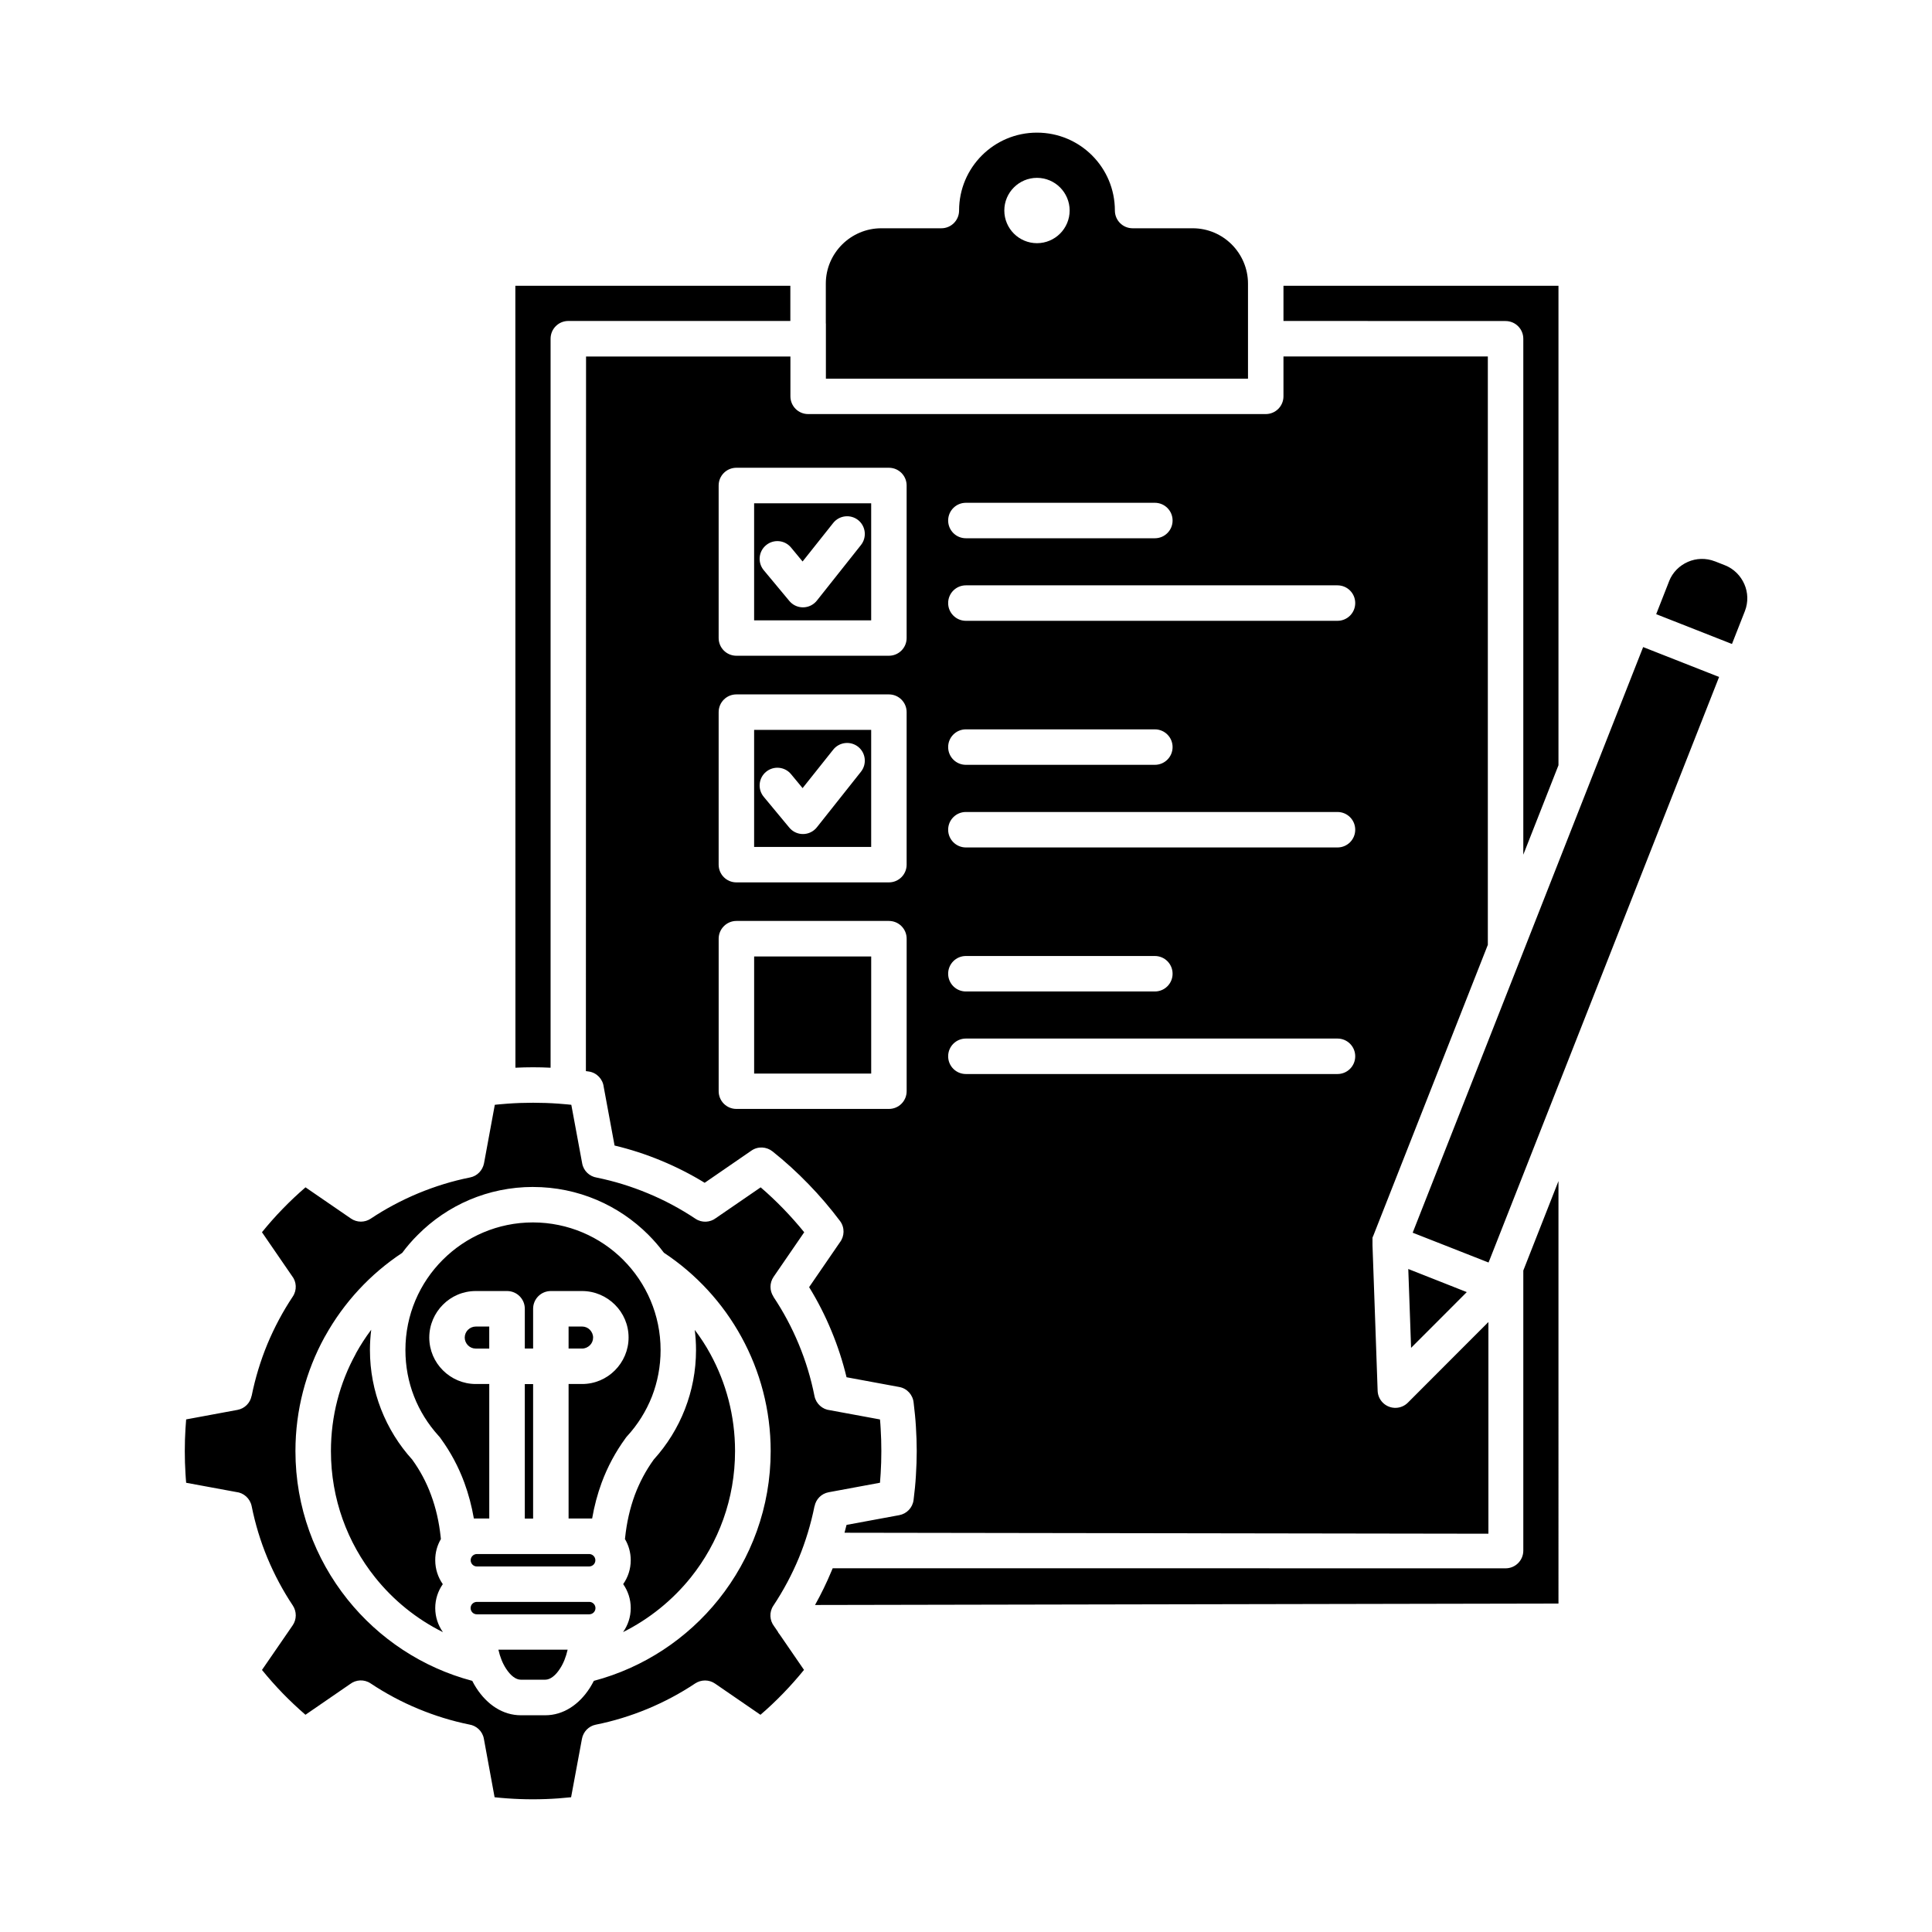
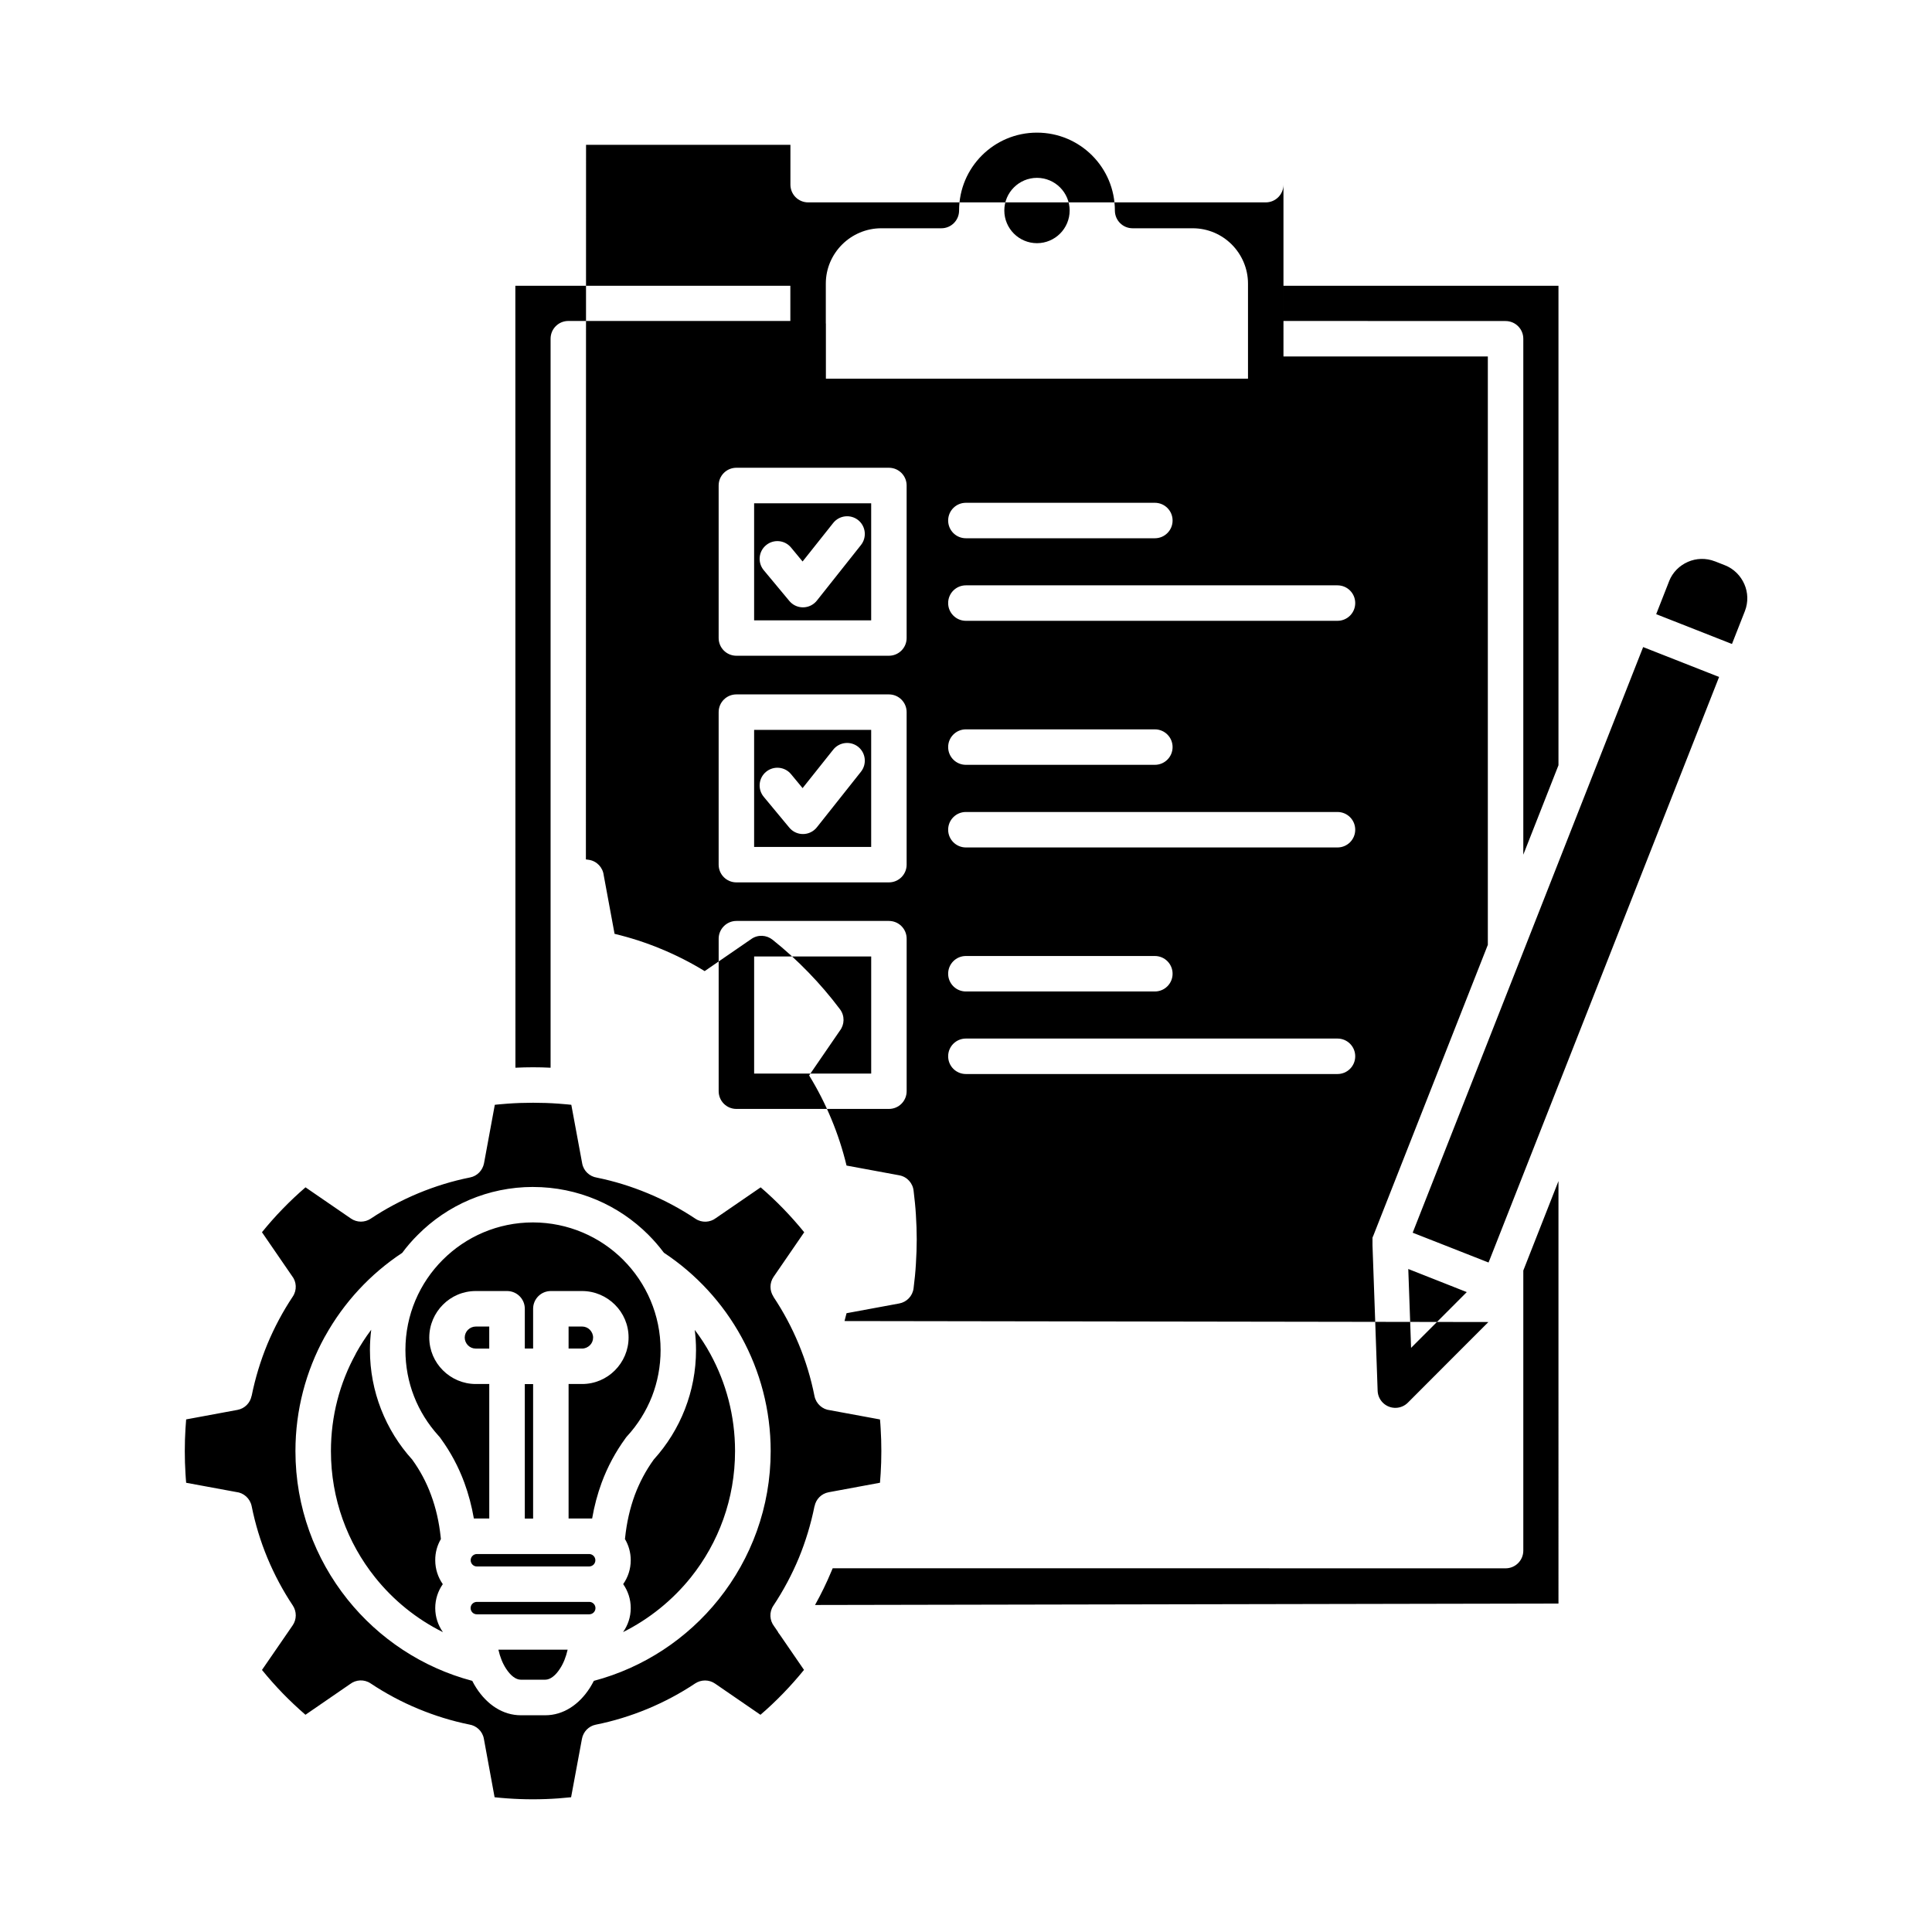
<svg xmlns="http://www.w3.org/2000/svg" width="100pt" height="100pt" version="1.1" viewBox="0 0 100 100">
-   <path d="m29.43 69.801h0.699c0.156 0 0.297-0.066 0.402-0.168 0.105-0.102 0.168-0.246 0.168-0.402s-0.066-0.297-0.168-0.402-0.246-0.168-0.402-0.168h-0.699zm1.066 13.113h-5.828c-0.082 0.004-0.16 0.039-0.215 0.094-0.059 0.059-0.094 0.137-0.094 0.227 0 0.086 0.035 0.168 0.094 0.227 0.059 0.059 0.137 0.094 0.227 0.094h5.82c0.086 0 0.168-0.035 0.227-0.094 0.059-0.059 0.094-0.137 0.094-0.227 0-0.086-0.035-0.168-0.094-0.227-0.055-0.055-0.133-0.094-0.215-0.094zm-1.117 2.473h-3.582c0.086 0.379 0.219 0.711 0.395 0.98 0.227 0.352 0.5 0.574 0.766 0.574h1.262c0.266 0 0.539-0.219 0.766-0.574 0.176-0.266 0.309-0.602 0.395-0.98zm-2.215-6.785h0.43v-6.961h-0.43zm5.094-13.391c1.195 1.195 1.934 2.848 1.934 4.668 0 0.852-0.16 1.66-0.445 2.398-0.301 0.766-0.742 1.469-1.293 2.066-0.035 0.039-0.066 0.078-0.09 0.117-0.508 0.699-0.918 1.461-1.223 2.285-0.215 0.586-0.379 1.199-0.492 1.852h-1.219v-6.961h0.699c0.664 0 1.266-0.27 1.699-0.707 0.434-0.434 0.707-1.039 0.707-1.699 0-0.664-0.27-1.266-0.707-1.699-0.434-0.434-1.039-0.707-1.699-0.707h-1.617c-0.508 0-0.918 0.41-0.918 0.918v2.059h-0.43v-2.059c0-0.508-0.41-0.918-0.918-0.918h-1.621c-0.664 0-1.266 0.27-1.699 0.707-0.434 0.434-0.707 1.039-0.707 1.699 0 0.664 0.27 1.266 0.707 1.699 0.434 0.434 1.039 0.707 1.699 0.707h0.699v6.961h-0.797c-0.113-0.648-0.277-1.266-0.492-1.852-0.301-0.816-0.703-1.57-1.207-2.266-0.039-0.062-0.086-0.121-0.141-0.176-0.535-0.594-0.965-1.277-1.258-2.031-0.289-0.738-0.445-1.547-0.445-2.398 0-1.824 0.738-3.473 1.934-4.668 1.195-1.195 2.848-1.934 4.668-1.934 1.824 0.004 3.477 0.742 4.672 1.938zm-9.438 14.449c-0.008-0.039-0.008-0.078-0.012-0.117-0.082-0.77-0.246-1.488-0.496-2.16-0.242-0.664-0.57-1.273-0.977-1.836-0.684-0.754-1.234-1.637-1.613-2.609-0.371-0.953-0.574-1.984-0.574-3.059 0-0.355 0.023-0.707 0.066-1.051-0.289 0.383-0.551 0.789-0.785 1.211l-0.023 0.051c-0.816 1.488-1.277 3.195-1.277 5.019 0 2.477 0.855 4.746 2.285 6.535 0.945 1.184 2.144 2.156 3.512 2.836-0.25-0.352-0.398-0.785-0.398-1.246s0.145-0.887 0.391-1.238c-0.246-0.352-0.391-0.777-0.391-1.238-0.004-0.402 0.105-0.777 0.293-1.098zm7.691 0.777h-5.844c-0.082 0.004-0.156 0.039-0.211 0.094-0.059 0.059-0.094 0.137-0.094 0.227 0 0.086 0.035 0.168 0.094 0.227 0.055 0.055 0.133 0.094 0.215 0.094h5.836c0.082-0.004 0.16-0.039 0.215-0.094 0.059-0.059 0.094-0.137 0.094-0.227 0-0.086-0.035-0.168-0.094-0.227-0.055-0.055-0.129-0.09-0.211-0.094zm5.449-11.605c0.043 0.344 0.066 0.691 0.066 1.047 0 1.074-0.203 2.106-0.574 3.059-0.375 0.965-0.926 1.848-1.605 2.598l-0.016 0.02c-0.402 0.559-0.727 1.168-0.973 1.824-0.254 0.691-0.422 1.434-0.504 2.227l-0.008 0.051c0.191 0.32 0.301 0.699 0.301 1.098 0 0.461-0.145 0.887-0.391 1.238 0.246 0.352 0.391 0.777 0.391 1.238 0 0.465-0.148 0.895-0.398 1.246 1.367-0.684 2.566-1.656 3.512-2.836 1.43-1.789 2.285-4.059 2.285-6.535 0-1.824-0.465-3.535-1.277-5.023-0.234-0.434-0.508-0.852-0.809-1.25zm-8.371-7.394c2.332 0 4.441 0.945 5.969 2.473 0.289 0.289 0.559 0.602 0.805 0.93 1.668 1.102 3.055 2.606 4.019 4.371 0.961 1.754 1.508 3.766 1.508 5.898 0 2.898-1.008 5.566-2.695 7.676-1.621 2.027-3.875 3.531-6.457 4.215-0.066 0.125-0.133 0.246-0.207 0.363-0.562 0.875-1.379 1.418-2.309 1.418h-1.262c-0.93 0-1.746-0.543-2.309-1.418-0.074-0.113-0.145-0.238-0.207-0.363-2.586-0.684-4.836-2.188-6.457-4.215-1.684-2.106-2.695-4.777-2.695-7.676 0-2.137 0.547-4.148 1.508-5.902l0.031-0.051c0.965-1.738 2.336-3.219 3.988-4.309 0.246-0.332 0.516-0.645 0.809-0.934 1.52-1.531 3.629-2.477 5.961-2.477zm17.504-11.93h-6.059v6.059h6.059zm-6.977-1.84h7.894c0.508 0 0.918 0.41 0.918 0.918v7.894c0 0.508-0.41 0.918-0.918 0.918h-7.894c-0.508 0-0.918-0.41-0.918-0.918v-7.894c0-0.504 0.414-0.918 0.918-0.918zm1.414-6.426c-0.324-0.391-0.27-0.969 0.121-1.293s0.969-0.27 1.293 0.121l0.598 0.723 1.586-1.992c0.316-0.395 0.891-0.461 1.289-0.148 0.395 0.316 0.461 0.891 0.148 1.289l-2.262 2.852c-0.043 0.059-0.098 0.117-0.156 0.164-0.391 0.324-0.969 0.27-1.293-0.121zm0-11.73c-0.324-0.391-0.27-0.969 0.121-1.293s0.969-0.27 1.293 0.121l0.598 0.723 1.586-1.996c0.316-0.395 0.891-0.461 1.289-0.148 0.395 0.316 0.461 0.891 0.148 1.289l-2.262 2.852c-0.043 0.059-0.098 0.117-0.156 0.164-0.391 0.324-0.969 0.27-1.293-0.121zm5.562 8.266h-6.059v6.059h6.059zm-6.977-1.836c-0.508 0-0.918 0.41-0.918 0.918v7.894c0 0.508 0.41 0.918 0.918 0.918h7.894c0.508 0 0.918-0.41 0.918-0.918v-7.894c0-0.508-0.41-0.918-0.918-0.918zm6.977-9.891h-6.059v6.059h6.059zm-6.977-1.84c-0.508 0-0.918 0.41-0.918 0.918v7.894c0 0.508 0.41 0.918 0.918 0.918h7.894c0.508 0 0.918-0.41 0.918-0.918v-7.894c0-0.508-0.41-0.918-0.918-0.918zm2.223 60.363 1.277 1.859c-0.34 0.418-0.699 0.824-1.082 1.219-0.371 0.383-0.762 0.754-1.172 1.105l-2.348-1.613c-0.316-0.219-0.723-0.211-1.027-0.012-0.773 0.516-1.602 0.957-2.473 1.32-0.859 0.355-1.754 0.633-2.672 0.816-0.379 0.074-0.652 0.375-0.719 0.73l-0.562 3.027c-0.219 0.023-0.441 0.043-0.66 0.059-0.422 0.031-0.863 0.047-1.32 0.047s-0.895-0.016-1.32-0.047c-0.223-0.016-0.441-0.035-0.66-0.059l-0.555-3.027c-0.07-0.395-0.387-0.68-0.758-0.738-0.906-0.184-1.785-0.457-2.633-0.809-0.871-0.359-1.699-0.805-2.473-1.32-0.332-0.223-0.758-0.195-1.059 0.035l-2.312 1.59c-0.406-0.352-0.801-0.723-1.172-1.105-0.379-0.391-0.738-0.797-1.078-1.215l1.586-2.305c0.219-0.316 0.211-0.723 0.012-1.027-0.516-0.773-0.957-1.602-1.32-2.473-0.352-0.848-0.625-1.742-0.812-2.672-0.082-0.402-0.414-0.695-0.805-0.734l-2.586-0.477c-0.012-0.16-0.027-0.32-0.035-0.488-0.023-0.363-0.035-0.746-0.035-1.152s0.012-0.789 0.035-1.152c0.012-0.168 0.023-0.328 0.035-0.488l2.656-0.492c0.379-0.07 0.66-0.363 0.73-0.723h0.004c0.188-0.93 0.461-1.824 0.812-2.676 0.363-0.871 0.805-1.699 1.316-2.465 0.227-0.34 0.199-0.773-0.043-1.074l-1.551-2.258c0.34-0.418 0.699-0.828 1.082-1.219 0.375-0.387 0.766-0.754 1.172-1.105l2.348 1.613c0.316 0.219 0.723 0.211 1.023 0.012 0.773-0.516 1.602-0.957 2.473-1.32 0.859-0.355 1.754-0.633 2.672-0.816 0.379-0.074 0.652-0.375 0.723-0.73l0.559-3.031 0.195-0.02h0.004c0.027-0.004 0.059-0.004 0.086-0.008 0.125-0.012 0.25-0.023 0.375-0.031 0.422-0.031 0.863-0.047 1.32-0.047s0.895 0.016 1.32 0.047c0.125 0.008 0.25 0.02 0.375 0.031 0.027 0.004 0.059 0.008 0.086 0.008h0.004l0.195 0.02 0.562 3.031c0.07 0.395 0.387 0.68 0.758 0.738 0.906 0.184 1.785 0.457 2.633 0.809 0.871 0.359 1.699 0.805 2.473 1.32 0.332 0.223 0.758 0.195 1.059-0.035l2.316-1.59c0.41 0.352 0.801 0.723 1.172 1.105 0.379 0.391 0.738 0.797 1.082 1.219l-1.586 2.309c-0.215 0.316-0.207 0.719-0.008 1.02l-0.004 0.004c0.516 0.773 0.961 1.602 1.32 2.473 0.352 0.848 0.625 1.742 0.809 2.672 0.082 0.402 0.414 0.695 0.805 0.734l2.586 0.477c0.016 0.16 0.027 0.32 0.035 0.484 0.023 0.363 0.035 0.746 0.035 1.152s-0.012 0.793-0.035 1.156c-0.012 0.164-0.023 0.324-0.035 0.484l-2.656 0.492c-0.379 0.07-0.66 0.363-0.73 0.723h-0.004c-0.188 0.934-0.461 1.828-0.809 2.676-0.359 0.863-0.801 1.691-1.32 2.473-0.223 0.332-0.195 0.758 0.035 1.059l0.191 0.277c0.016 0.043 0.047 0.09 0.082 0.129zm0.574-67.961h-11.496c-0.508 0-0.918 0.41-0.918 0.918v37.734c-0.309-0.016-0.609-0.023-0.91-0.023-0.301 0-0.605 0.008-0.91 0.023l-0.004-40.473h14.234v1.82zm48.371 12.645-0.516-0.203h-0.004c-0.469-0.184-0.973-0.16-1.398 0.027-0.43 0.188-0.789 0.535-0.973 1v0.004l-0.668 1.703 3.922 1.543 0.668-1.699c0.184-0.469 0.16-0.973-0.027-1.398-0.191-0.434-0.539-0.793-1.004-0.977zm-4.234 4.234-2.586 6.57c-0.012 0.039-0.027 0.074-0.043 0.109l-3.613 9.184c-0.012 0.039-0.027 0.074-0.043 0.109l-5.644 14.34 1.961 0.77 1.965 0.773 0.016-0.039c0.012-0.035 0.027-0.074 0.043-0.105l3.617-9.188c0.012-0.035 0.027-0.074 0.043-0.105l8.215-20.871zm-6.203 10.746v-26.703c0-0.508-0.41-0.918-0.918-0.918l-11.496-0.004v-1.82h14.234v24.816zm-2.926 22.641-1.512-0.598-1.516-0.598 0.086 2.398 0.059 1.684 1.191-1.191zm4.746-5.746-1.82 4.629v14.496c0 0.508-0.41 0.918-0.918 0.918l-34.828-0.004-0.066 0.156c-0.25 0.602-0.535 1.184-0.848 1.746l38.48-0.074zm-30.672-29h19.234c0.508 0 0.918-0.41 0.918-0.918 0-0.508-0.41-0.918-0.918-0.918h-19.234c-0.508 0-0.918 0.41-0.918 0.918 0 0.508 0.414 0.918 0.918 0.918zm0-4.273c-0.508 0-0.918-0.41-0.918-0.918 0-0.508 0.41-0.918 0.918-0.918h9.781c0.508 0 0.918 0.41 0.918 0.918 0 0.508-0.41 0.918-0.918 0.918zm0 16.004h19.234c0.508 0 0.918-0.41 0.918-0.918 0-0.508-0.41-0.918-0.918-0.918h-19.234c-0.508 0-0.918 0.41-0.918 0.918 0 0.508 0.414 0.918 0.918 0.918zm0-4.277c-0.508 0-0.918-0.41-0.918-0.918 0-0.508 0.41-0.918 0.918-0.918h9.781c0.508 0 0.918 0.41 0.918 0.918 0 0.508-0.41 0.918-0.918 0.918zm0 16.004c-0.508 0-0.918-0.41-0.918-0.918s0.41-0.918 0.918-0.918h19.234c0.508 0 0.918 0.41 0.918 0.918s-0.41 0.918-0.918 0.918zm0-4.273c-0.508 0-0.918-0.41-0.918-0.918 0-0.508 0.41-0.918 0.918-0.918h9.781c0.508 0 0.918 0.41 0.918 0.918 0 0.508-0.41 0.918-0.918 0.918zm3.68-42.113c0.465 0 0.891 0.191 1.195 0.496 0.305 0.305 0.496 0.73 0.496 1.195 0 0.465-0.191 0.891-0.496 1.195-0.305 0.305-0.73 0.496-1.195 0.496-0.465 0-0.891-0.191-1.195-0.496-0.305-0.305-0.496-0.73-0.496-1.195 0-0.469 0.191-0.891 0.496-1.195 0.305-0.305 0.727-0.496 1.195-0.496zm-10.926 7.543v2.852h21.848v-4.922c0-0.785-0.324-1.504-0.84-2.023-0.52-0.52-1.234-0.84-2.023-0.84h-3.109c-0.508 0-0.918-0.41-0.918-0.918 0-1.113-0.449-2.121-1.18-2.852-0.73-0.73-1.738-1.18-2.852-1.18s-2.121 0.449-2.852 1.18-1.18 1.738-1.18 2.852c0 0.508-0.41 0.918-0.918 0.918h-3.113c-0.785 0-1.504 0.324-2.023 0.84-0.52 0.52-0.844 1.234-0.844 2.023v2.062zm23.684 1.703h10.578v30.453l-5.938 15.082-0.012 0.023v0.004l-0.004 0.004-0.008 0.016-0.004 0.004-0.008 0.016h0.012v0.008l-0.008 0.016v0.008l-0.004 0.008h0.004v0.363l0.133 3.734 0.133 3.793c0.016 0.504 0.438 0.902 0.945 0.887 0.242-0.008 0.461-0.109 0.621-0.27l2.68-2.684 1.488-1.488v10.957l-33.328-0.051c0.035-0.137 0.07-0.27 0.105-0.406l2.727-0.504c0.383-0.07 0.691-0.379 0.742-0.785 0.055-0.434 0.098-0.855 0.121-1.262 0.027-0.441 0.043-0.863 0.043-1.27s-0.016-0.832-0.043-1.27c-0.023-0.395-0.066-0.805-0.117-1.227-0.035-0.402-0.332-0.746-0.746-0.82l-2.727-0.504c-0.199-0.824-0.461-1.629-0.785-2.406-0.324-0.785-0.711-1.543-1.152-2.258l1.59-2.316c0.246-0.316 0.262-0.773 0.008-1.109-0.508-0.676-1.051-1.312-1.633-1.91-0.582-0.602-1.203-1.168-1.859-1.691-0.309-0.246-0.754-0.277-1.094-0.039l-2.418 1.664c-0.719-0.441-1.473-0.824-2.258-1.148-0.77-0.32-1.574-0.582-2.406-0.781l-0.562-3.035c-0.047-0.402-0.359-0.738-0.777-0.797l-0.145-0.02 0.008-36.988h10.578v2.062c0 0.508 0.41 0.918 0.918 0.918h23.684c0.508 0 0.918-0.41 0.918-0.918zm-41.109 50.211h-0.699c-0.156 0-0.297 0.066-0.402 0.168-0.102 0.102-0.168 0.246-0.168 0.402s0.066 0.297 0.168 0.402c0.105 0.105 0.246 0.168 0.402 0.168h0.699z" fill-rule="evenodd" />
+   <path d="m29.43 69.801h0.699c0.156 0 0.297-0.066 0.402-0.168 0.105-0.102 0.168-0.246 0.168-0.402s-0.066-0.297-0.168-0.402-0.246-0.168-0.402-0.168h-0.699zm1.066 13.113h-5.828c-0.082 0.004-0.16 0.039-0.215 0.094-0.059 0.059-0.094 0.137-0.094 0.227 0 0.086 0.035 0.168 0.094 0.227 0.059 0.059 0.137 0.094 0.227 0.094h5.82c0.086 0 0.168-0.035 0.227-0.094 0.059-0.059 0.094-0.137 0.094-0.227 0-0.086-0.035-0.168-0.094-0.227-0.055-0.055-0.133-0.094-0.215-0.094zm-1.117 2.473h-3.582c0.086 0.379 0.219 0.711 0.395 0.98 0.227 0.352 0.5 0.574 0.766 0.574h1.262c0.266 0 0.539-0.219 0.766-0.574 0.176-0.266 0.309-0.602 0.395-0.98zm-2.215-6.785h0.43v-6.961h-0.43zm5.094-13.391c1.195 1.195 1.934 2.848 1.934 4.668 0 0.852-0.16 1.66-0.445 2.398-0.301 0.766-0.742 1.469-1.293 2.066-0.035 0.039-0.066 0.078-0.09 0.117-0.508 0.699-0.918 1.461-1.223 2.285-0.215 0.586-0.379 1.199-0.492 1.852h-1.219v-6.961h0.699c0.664 0 1.266-0.27 1.699-0.707 0.434-0.434 0.707-1.039 0.707-1.699 0-0.664-0.27-1.266-0.707-1.699-0.434-0.434-1.039-0.707-1.699-0.707h-1.617c-0.508 0-0.918 0.41-0.918 0.918v2.059h-0.43v-2.059c0-0.508-0.41-0.918-0.918-0.918h-1.621c-0.664 0-1.266 0.27-1.699 0.707-0.434 0.434-0.707 1.039-0.707 1.699 0 0.664 0.27 1.266 0.707 1.699 0.434 0.434 1.039 0.707 1.699 0.707h0.699v6.961h-0.797c-0.113-0.648-0.277-1.266-0.492-1.852-0.301-0.816-0.703-1.57-1.207-2.266-0.039-0.062-0.086-0.121-0.141-0.176-0.535-0.594-0.965-1.277-1.258-2.031-0.289-0.738-0.445-1.547-0.445-2.398 0-1.824 0.738-3.473 1.934-4.668 1.195-1.195 2.848-1.934 4.668-1.934 1.824 0.004 3.477 0.742 4.672 1.938zm-9.438 14.449c-0.008-0.039-0.008-0.078-0.012-0.117-0.082-0.77-0.246-1.488-0.496-2.16-0.242-0.664-0.57-1.273-0.977-1.836-0.684-0.754-1.234-1.637-1.613-2.609-0.371-0.953-0.574-1.984-0.574-3.059 0-0.355 0.023-0.707 0.066-1.051-0.289 0.383-0.551 0.789-0.785 1.211l-0.023 0.051c-0.816 1.488-1.277 3.195-1.277 5.019 0 2.477 0.855 4.746 2.285 6.535 0.945 1.184 2.144 2.156 3.512 2.836-0.25-0.352-0.398-0.785-0.398-1.246s0.145-0.887 0.391-1.238c-0.246-0.352-0.391-0.777-0.391-1.238-0.004-0.402 0.105-0.777 0.293-1.098zm7.691 0.777h-5.844c-0.082 0.004-0.156 0.039-0.211 0.094-0.059 0.059-0.094 0.137-0.094 0.227 0 0.086 0.035 0.168 0.094 0.227 0.055 0.055 0.133 0.094 0.215 0.094h5.836c0.082-0.004 0.16-0.039 0.215-0.094 0.059-0.059 0.094-0.137 0.094-0.227 0-0.086-0.035-0.168-0.094-0.227-0.055-0.055-0.129-0.09-0.211-0.094zm5.449-11.605c0.043 0.344 0.066 0.691 0.066 1.047 0 1.074-0.203 2.106-0.574 3.059-0.375 0.965-0.926 1.848-1.605 2.598l-0.016 0.02c-0.402 0.559-0.727 1.168-0.973 1.824-0.254 0.691-0.422 1.434-0.504 2.227l-0.008 0.051c0.191 0.32 0.301 0.699 0.301 1.098 0 0.461-0.145 0.887-0.391 1.238 0.246 0.352 0.391 0.777 0.391 1.238 0 0.465-0.148 0.895-0.398 1.246 1.367-0.684 2.566-1.656 3.512-2.836 1.43-1.789 2.285-4.059 2.285-6.535 0-1.824-0.465-3.535-1.277-5.023-0.234-0.434-0.508-0.852-0.809-1.25zm-8.371-7.394c2.332 0 4.441 0.945 5.969 2.473 0.289 0.289 0.559 0.602 0.805 0.93 1.668 1.102 3.055 2.606 4.019 4.371 0.961 1.754 1.508 3.766 1.508 5.898 0 2.898-1.008 5.566-2.695 7.676-1.621 2.027-3.875 3.531-6.457 4.215-0.066 0.125-0.133 0.246-0.207 0.363-0.562 0.875-1.379 1.418-2.309 1.418h-1.262c-0.93 0-1.746-0.543-2.309-1.418-0.074-0.113-0.145-0.238-0.207-0.363-2.586-0.684-4.836-2.188-6.457-4.215-1.684-2.106-2.695-4.777-2.695-7.676 0-2.137 0.547-4.148 1.508-5.902l0.031-0.051c0.965-1.738 2.336-3.219 3.988-4.309 0.246-0.332 0.516-0.645 0.809-0.934 1.52-1.531 3.629-2.477 5.961-2.477zm17.504-11.93h-6.059v6.059h6.059zm-6.977-1.84h7.894c0.508 0 0.918 0.41 0.918 0.918v7.894c0 0.508-0.41 0.918-0.918 0.918h-7.894c-0.508 0-0.918-0.41-0.918-0.918v-7.894c0-0.504 0.414-0.918 0.918-0.918zm1.414-6.426c-0.324-0.391-0.27-0.969 0.121-1.293s0.969-0.27 1.293 0.121l0.598 0.723 1.586-1.992c0.316-0.395 0.891-0.461 1.289-0.148 0.395 0.316 0.461 0.891 0.148 1.289l-2.262 2.852c-0.043 0.059-0.098 0.117-0.156 0.164-0.391 0.324-0.969 0.27-1.293-0.121zm0-11.73c-0.324-0.391-0.27-0.969 0.121-1.293s0.969-0.27 1.293 0.121l0.598 0.723 1.586-1.996c0.316-0.395 0.891-0.461 1.289-0.148 0.395 0.316 0.461 0.891 0.148 1.289l-2.262 2.852c-0.043 0.059-0.098 0.117-0.156 0.164-0.391 0.324-0.969 0.27-1.293-0.121zm5.562 8.266h-6.059v6.059h6.059zm-6.977-1.836c-0.508 0-0.918 0.41-0.918 0.918v7.894c0 0.508 0.41 0.918 0.918 0.918h7.894c0.508 0 0.918-0.41 0.918-0.918v-7.894c0-0.508-0.41-0.918-0.918-0.918zm6.977-9.891h-6.059v6.059h6.059zm-6.977-1.84c-0.508 0-0.918 0.41-0.918 0.918v7.894c0 0.508 0.41 0.918 0.918 0.918h7.894c0.508 0 0.918-0.41 0.918-0.918v-7.894c0-0.508-0.41-0.918-0.918-0.918zm2.223 60.363 1.277 1.859c-0.34 0.418-0.699 0.824-1.082 1.219-0.371 0.383-0.762 0.754-1.172 1.105l-2.348-1.613c-0.316-0.219-0.723-0.211-1.027-0.012-0.773 0.516-1.602 0.957-2.473 1.32-0.859 0.355-1.754 0.633-2.672 0.816-0.379 0.074-0.652 0.375-0.719 0.73l-0.562 3.027c-0.219 0.023-0.441 0.043-0.66 0.059-0.422 0.031-0.863 0.047-1.32 0.047s-0.895-0.016-1.32-0.047c-0.223-0.016-0.441-0.035-0.66-0.059l-0.555-3.027c-0.07-0.395-0.387-0.68-0.758-0.738-0.906-0.184-1.785-0.457-2.633-0.809-0.871-0.359-1.699-0.805-2.473-1.32-0.332-0.223-0.758-0.195-1.059 0.035l-2.312 1.59c-0.406-0.352-0.801-0.723-1.172-1.105-0.379-0.391-0.738-0.797-1.078-1.215l1.586-2.305c0.219-0.316 0.211-0.723 0.012-1.027-0.516-0.773-0.957-1.602-1.32-2.473-0.352-0.848-0.625-1.742-0.812-2.672-0.082-0.402-0.414-0.695-0.805-0.734l-2.586-0.477c-0.012-0.16-0.027-0.32-0.035-0.488-0.023-0.363-0.035-0.746-0.035-1.152s0.012-0.789 0.035-1.152c0.012-0.168 0.023-0.328 0.035-0.488l2.656-0.492c0.379-0.07 0.66-0.363 0.73-0.723h0.004c0.188-0.93 0.461-1.824 0.812-2.676 0.363-0.871 0.805-1.699 1.316-2.465 0.227-0.34 0.199-0.773-0.043-1.074l-1.551-2.258c0.34-0.418 0.699-0.828 1.082-1.219 0.375-0.387 0.766-0.754 1.172-1.105l2.348 1.613c0.316 0.219 0.723 0.211 1.023 0.012 0.773-0.516 1.602-0.957 2.473-1.32 0.859-0.355 1.754-0.633 2.672-0.816 0.379-0.074 0.652-0.375 0.723-0.73l0.559-3.031 0.195-0.02h0.004c0.027-0.004 0.059-0.004 0.086-0.008 0.125-0.012 0.25-0.023 0.375-0.031 0.422-0.031 0.863-0.047 1.32-0.047s0.895 0.016 1.32 0.047c0.125 0.008 0.25 0.02 0.375 0.031 0.027 0.004 0.059 0.008 0.086 0.008h0.004l0.195 0.02 0.562 3.031c0.07 0.395 0.387 0.68 0.758 0.738 0.906 0.184 1.785 0.457 2.633 0.809 0.871 0.359 1.699 0.805 2.473 1.32 0.332 0.223 0.758 0.195 1.059-0.035l2.316-1.59c0.41 0.352 0.801 0.723 1.172 1.105 0.379 0.391 0.738 0.797 1.082 1.219l-1.586 2.309c-0.215 0.316-0.207 0.719-0.008 1.02l-0.004 0.004c0.516 0.773 0.961 1.602 1.32 2.473 0.352 0.848 0.625 1.742 0.809 2.672 0.082 0.402 0.414 0.695 0.805 0.734l2.586 0.477c0.016 0.16 0.027 0.32 0.035 0.484 0.023 0.363 0.035 0.746 0.035 1.152s-0.012 0.793-0.035 1.156c-0.012 0.164-0.023 0.324-0.035 0.484l-2.656 0.492c-0.379 0.07-0.66 0.363-0.73 0.723h-0.004c-0.188 0.934-0.461 1.828-0.809 2.676-0.359 0.863-0.801 1.691-1.32 2.473-0.223 0.332-0.195 0.758 0.035 1.059l0.191 0.277c0.016 0.043 0.047 0.09 0.082 0.129zm0.574-67.961h-11.496c-0.508 0-0.918 0.41-0.918 0.918v37.734c-0.309-0.016-0.609-0.023-0.91-0.023-0.301 0-0.605 0.008-0.91 0.023l-0.004-40.473h14.234v1.82zm48.371 12.645-0.516-0.203h-0.004c-0.469-0.184-0.973-0.16-1.398 0.027-0.43 0.188-0.789 0.535-0.973 1v0.004l-0.668 1.703 3.922 1.543 0.668-1.699c0.184-0.469 0.16-0.973-0.027-1.398-0.191-0.434-0.539-0.793-1.004-0.977zm-4.234 4.234-2.586 6.57c-0.012 0.039-0.027 0.074-0.043 0.109l-3.613 9.184c-0.012 0.039-0.027 0.074-0.043 0.109l-5.644 14.34 1.961 0.77 1.965 0.773 0.016-0.039c0.012-0.035 0.027-0.074 0.043-0.105l3.617-9.188c0.012-0.035 0.027-0.074 0.043-0.105l8.215-20.871zm-6.203 10.746v-26.703c0-0.508-0.41-0.918-0.918-0.918l-11.496-0.004v-1.82h14.234v24.816zm-2.926 22.641-1.512-0.598-1.516-0.598 0.086 2.398 0.059 1.684 1.191-1.191zm4.746-5.746-1.82 4.629v14.496c0 0.508-0.41 0.918-0.918 0.918l-34.828-0.004-0.066 0.156c-0.25 0.602-0.535 1.184-0.848 1.746l38.48-0.074zm-30.672-29h19.234c0.508 0 0.918-0.41 0.918-0.918 0-0.508-0.41-0.918-0.918-0.918h-19.234c-0.508 0-0.918 0.41-0.918 0.918 0 0.508 0.414 0.918 0.918 0.918zm0-4.273c-0.508 0-0.918-0.41-0.918-0.918 0-0.508 0.41-0.918 0.918-0.918h9.781c0.508 0 0.918 0.41 0.918 0.918 0 0.508-0.41 0.918-0.918 0.918zm0 16.004h19.234c0.508 0 0.918-0.41 0.918-0.918 0-0.508-0.41-0.918-0.918-0.918h-19.234c-0.508 0-0.918 0.41-0.918 0.918 0 0.508 0.414 0.918 0.918 0.918zm0-4.277c-0.508 0-0.918-0.41-0.918-0.918 0-0.508 0.41-0.918 0.918-0.918h9.781c0.508 0 0.918 0.41 0.918 0.918 0 0.508-0.41 0.918-0.918 0.918zm0 16.004c-0.508 0-0.918-0.41-0.918-0.918s0.41-0.918 0.918-0.918h19.234c0.508 0 0.918 0.41 0.918 0.918s-0.41 0.918-0.918 0.918zm0-4.273c-0.508 0-0.918-0.41-0.918-0.918 0-0.508 0.41-0.918 0.918-0.918h9.781c0.508 0 0.918 0.41 0.918 0.918 0 0.508-0.41 0.918-0.918 0.918zm3.68-42.113c0.465 0 0.891 0.191 1.195 0.496 0.305 0.305 0.496 0.73 0.496 1.195 0 0.465-0.191 0.891-0.496 1.195-0.305 0.305-0.73 0.496-1.195 0.496-0.465 0-0.891-0.191-1.195-0.496-0.305-0.305-0.496-0.73-0.496-1.195 0-0.469 0.191-0.891 0.496-1.195 0.305-0.305 0.727-0.496 1.195-0.496zm-10.926 7.543v2.852h21.848v-4.922c0-0.785-0.324-1.504-0.84-2.023-0.52-0.52-1.234-0.84-2.023-0.84h-3.109c-0.508 0-0.918-0.41-0.918-0.918 0-1.113-0.449-2.121-1.18-2.852-0.73-0.73-1.738-1.18-2.852-1.18s-2.121 0.449-2.852 1.18-1.18 1.738-1.18 2.852c0 0.508-0.41 0.918-0.918 0.918h-3.113c-0.785 0-1.504 0.324-2.023 0.84-0.52 0.52-0.844 1.234-0.844 2.023v2.062zm23.684 1.703h10.578v30.453l-5.938 15.082-0.012 0.023v0.004l-0.004 0.004-0.008 0.016-0.004 0.004-0.008 0.016h0.012v0.008l-0.008 0.016v0.008l-0.004 0.008h0.004v0.363l0.133 3.734 0.133 3.793c0.016 0.504 0.438 0.902 0.945 0.887 0.242-0.008 0.461-0.109 0.621-0.27l2.68-2.684 1.488-1.488l-33.328-0.051c0.035-0.137 0.07-0.27 0.105-0.406l2.727-0.504c0.383-0.07 0.691-0.379 0.742-0.785 0.055-0.434 0.098-0.855 0.121-1.262 0.027-0.441 0.043-0.863 0.043-1.27s-0.016-0.832-0.043-1.27c-0.023-0.395-0.066-0.805-0.117-1.227-0.035-0.402-0.332-0.746-0.746-0.82l-2.727-0.504c-0.199-0.824-0.461-1.629-0.785-2.406-0.324-0.785-0.711-1.543-1.152-2.258l1.59-2.316c0.246-0.316 0.262-0.773 0.008-1.109-0.508-0.676-1.051-1.312-1.633-1.91-0.582-0.602-1.203-1.168-1.859-1.691-0.309-0.246-0.754-0.277-1.094-0.039l-2.418 1.664c-0.719-0.441-1.473-0.824-2.258-1.148-0.77-0.32-1.574-0.582-2.406-0.781l-0.562-3.035c-0.047-0.402-0.359-0.738-0.777-0.797l-0.145-0.02 0.008-36.988h10.578v2.062c0 0.508 0.41 0.918 0.918 0.918h23.684c0.508 0 0.918-0.41 0.918-0.918zm-41.109 50.211h-0.699c-0.156 0-0.297 0.066-0.402 0.168-0.102 0.102-0.168 0.246-0.168 0.402s0.066 0.297 0.168 0.402c0.105 0.105 0.246 0.168 0.402 0.168h0.699z" fill-rule="evenodd" />
</svg>